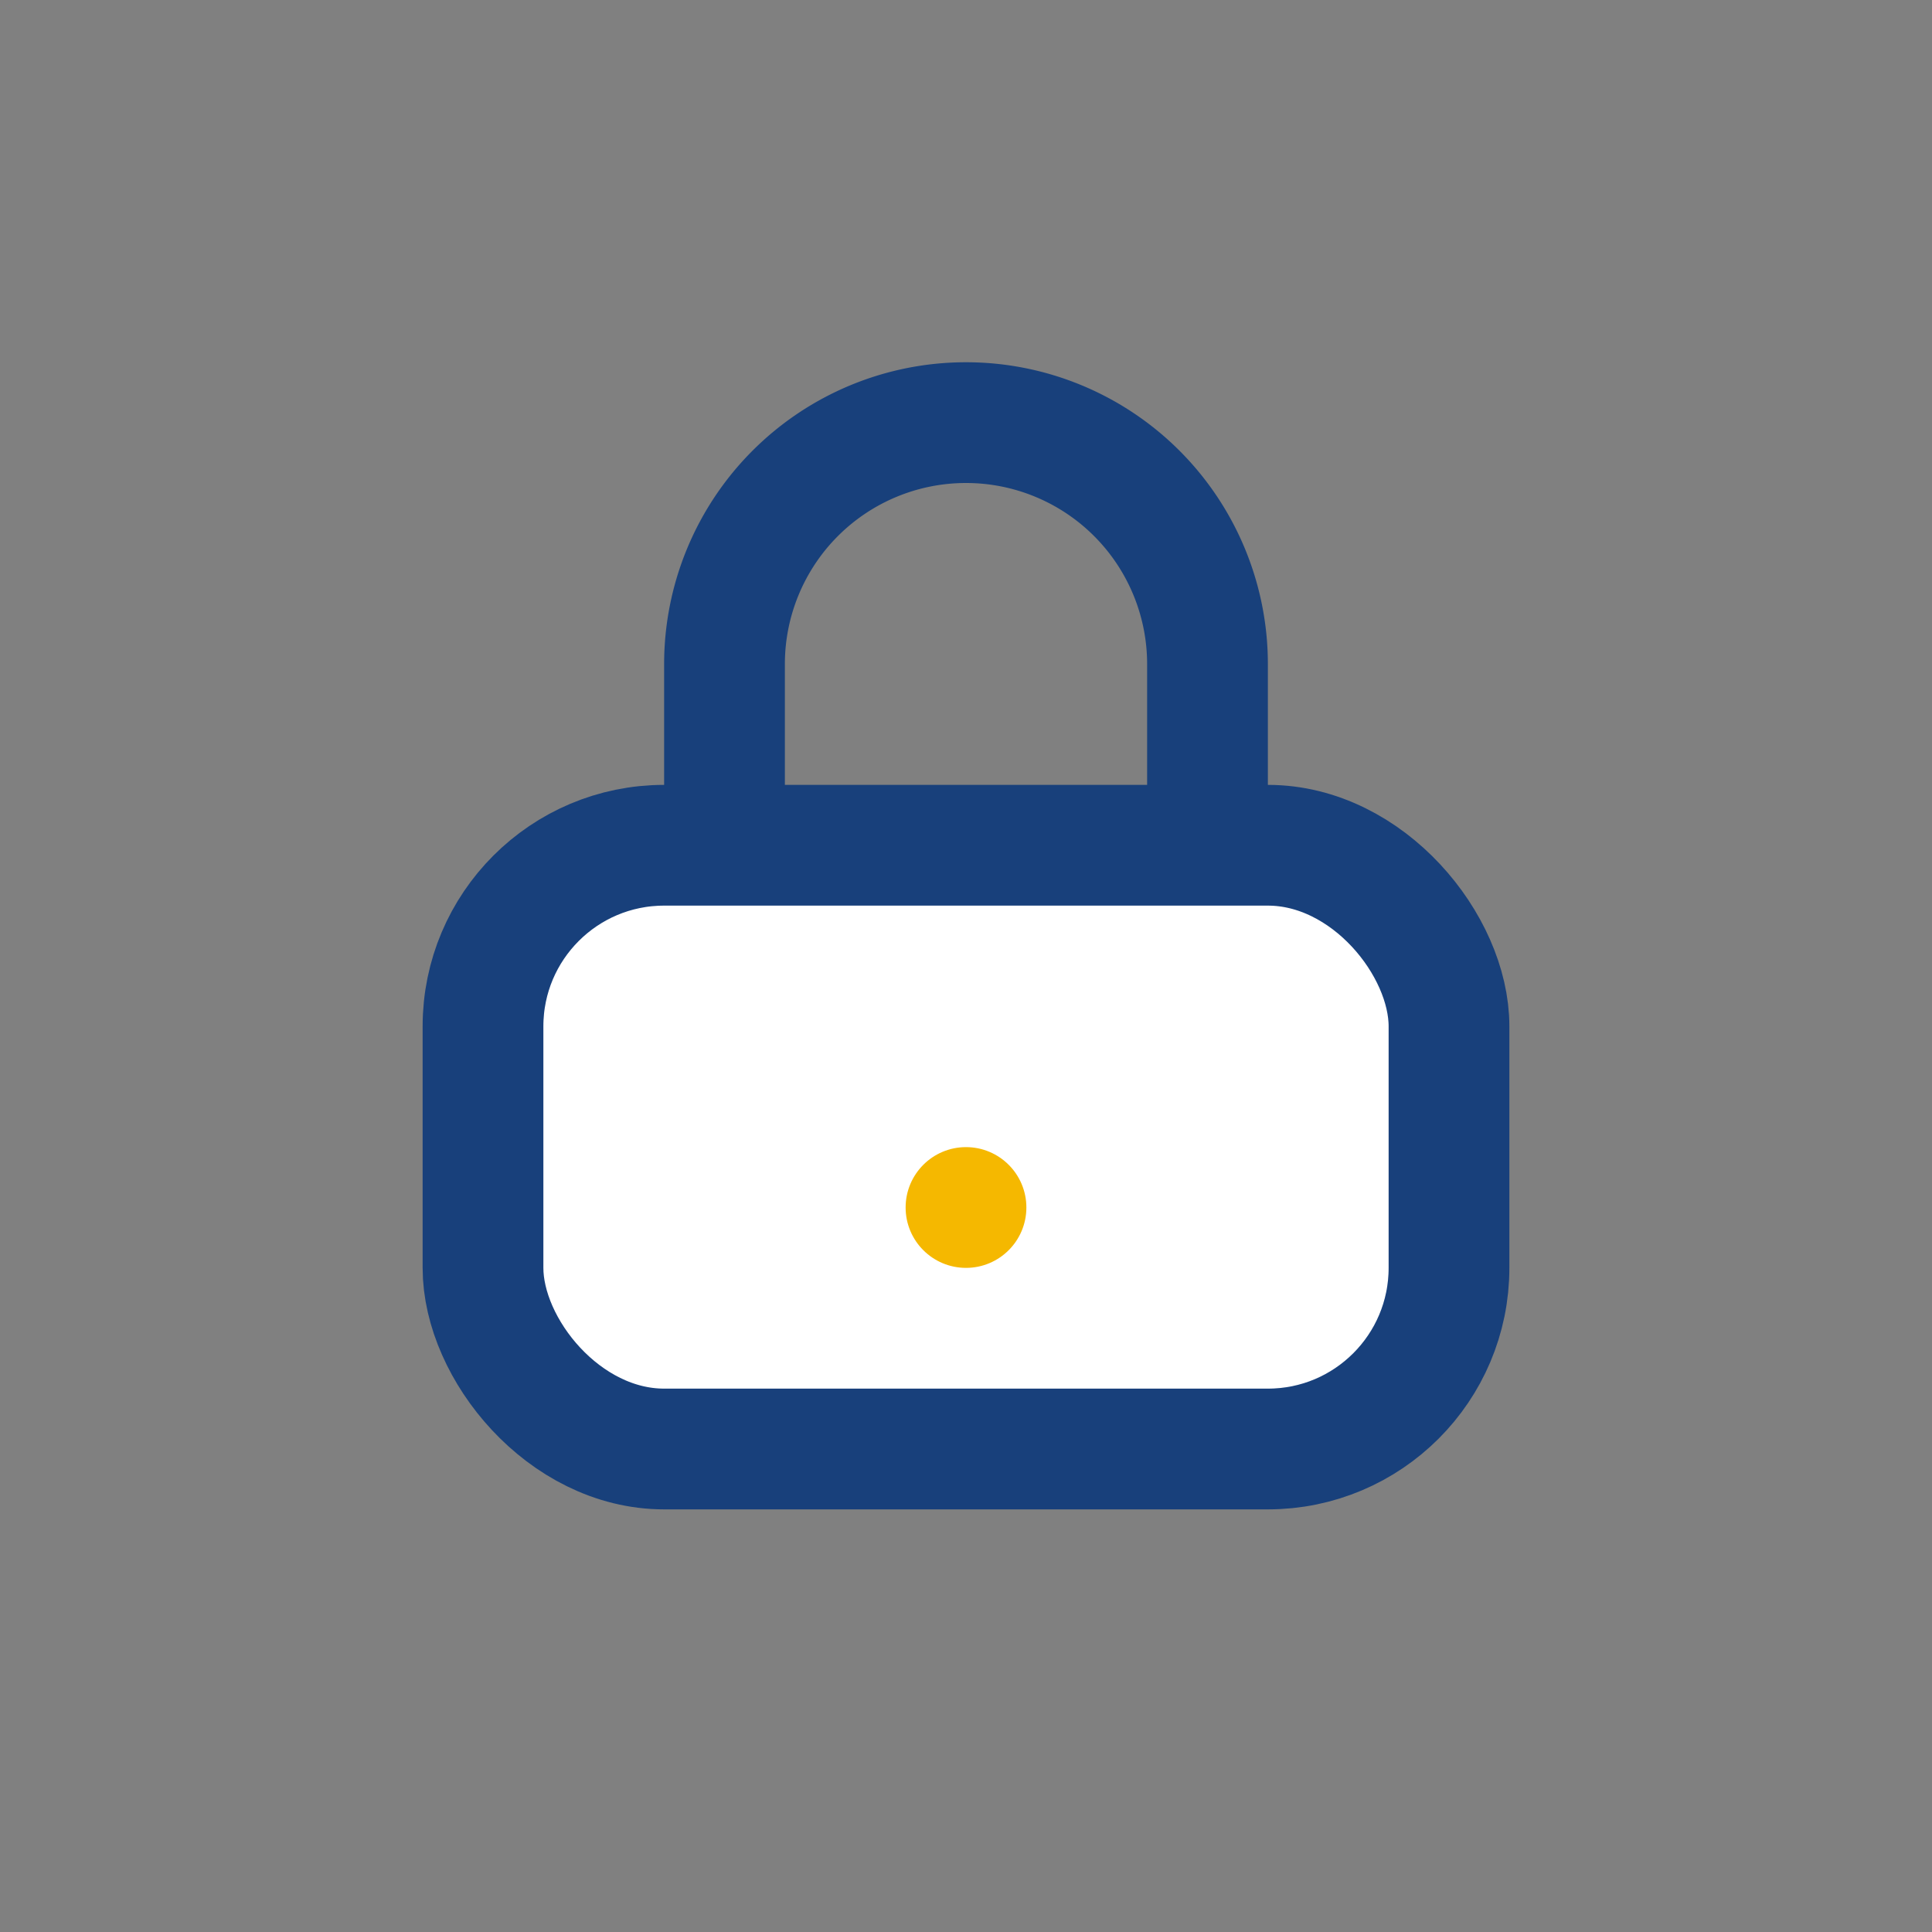
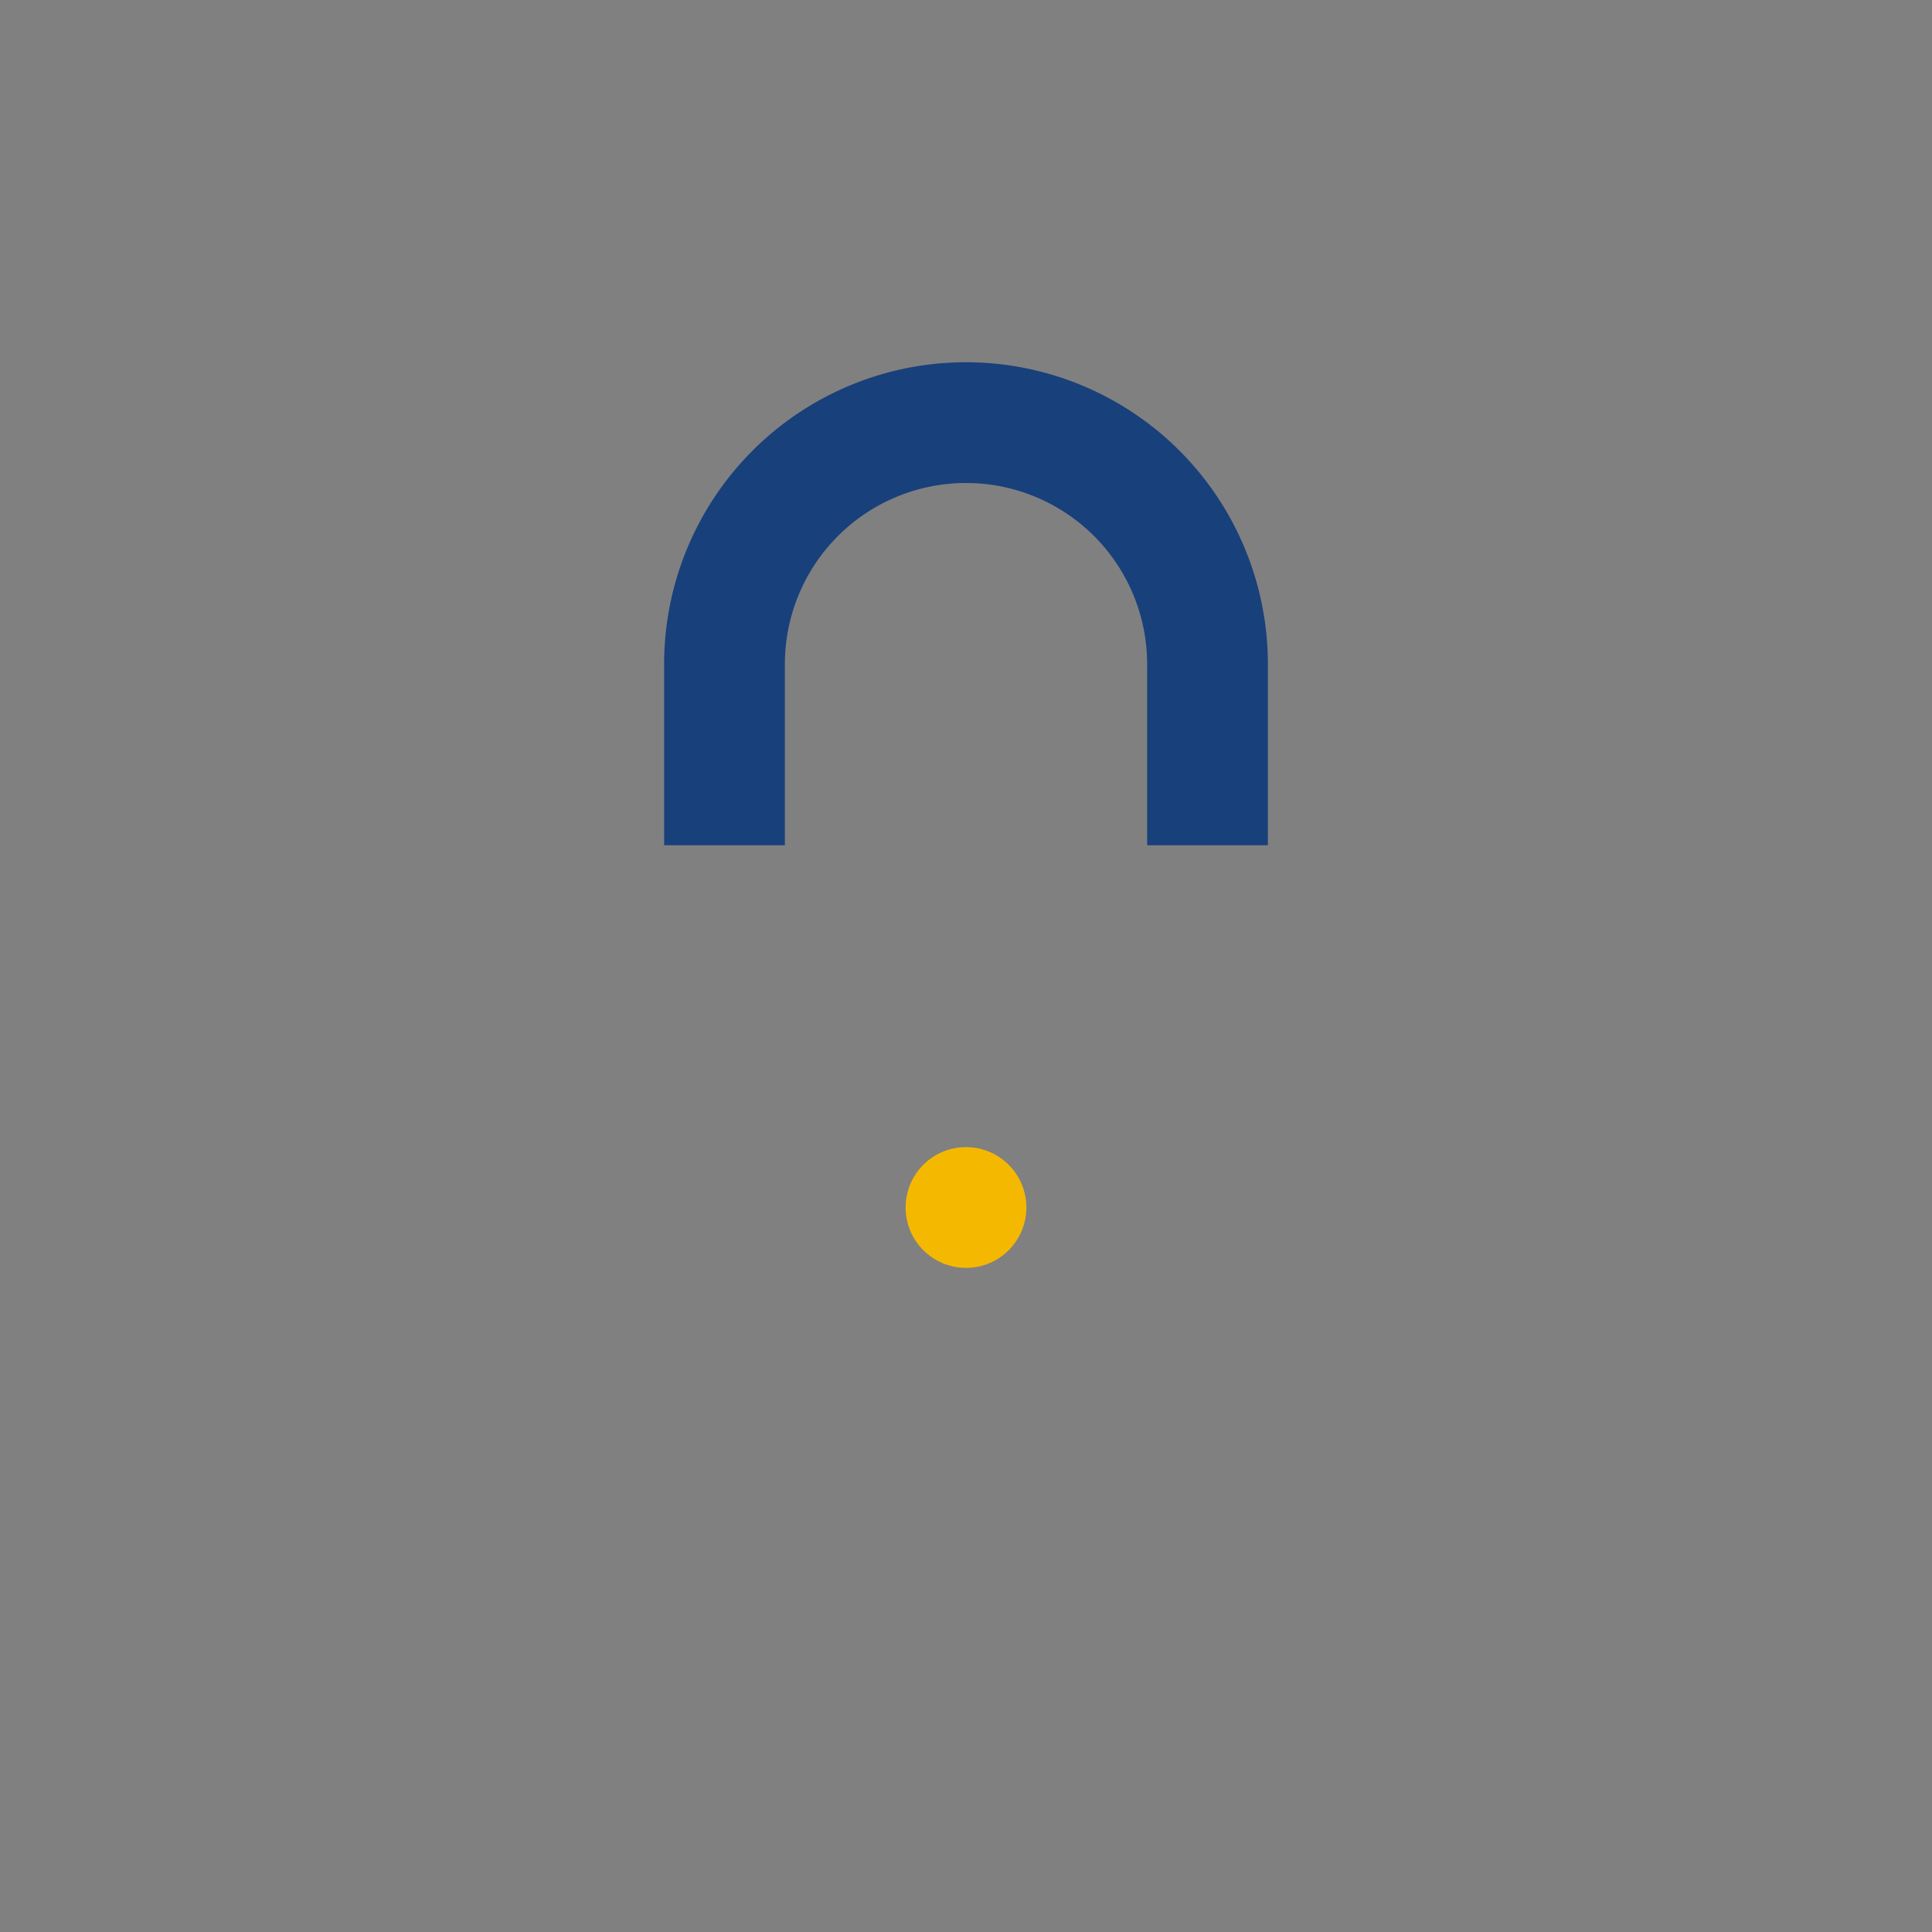
<svg xmlns="http://www.w3.org/2000/svg" width="32" height="32" viewBox="0 0 32 32">
  <rect x="0" y="0" width="32" height="32" fill="#808080" stroke="none" />
-   <rect x="8" y="14" width="16" height="10" rx="3" fill="#fff" stroke="#18407B" stroke-width="2" />
  <path d="M12 14v-3a4 4 0 118 0v3" stroke="#18407B" stroke-width="2" fill="none" />
  <circle cx="16" cy="20" r="1" fill="#F5B800" />
</svg>